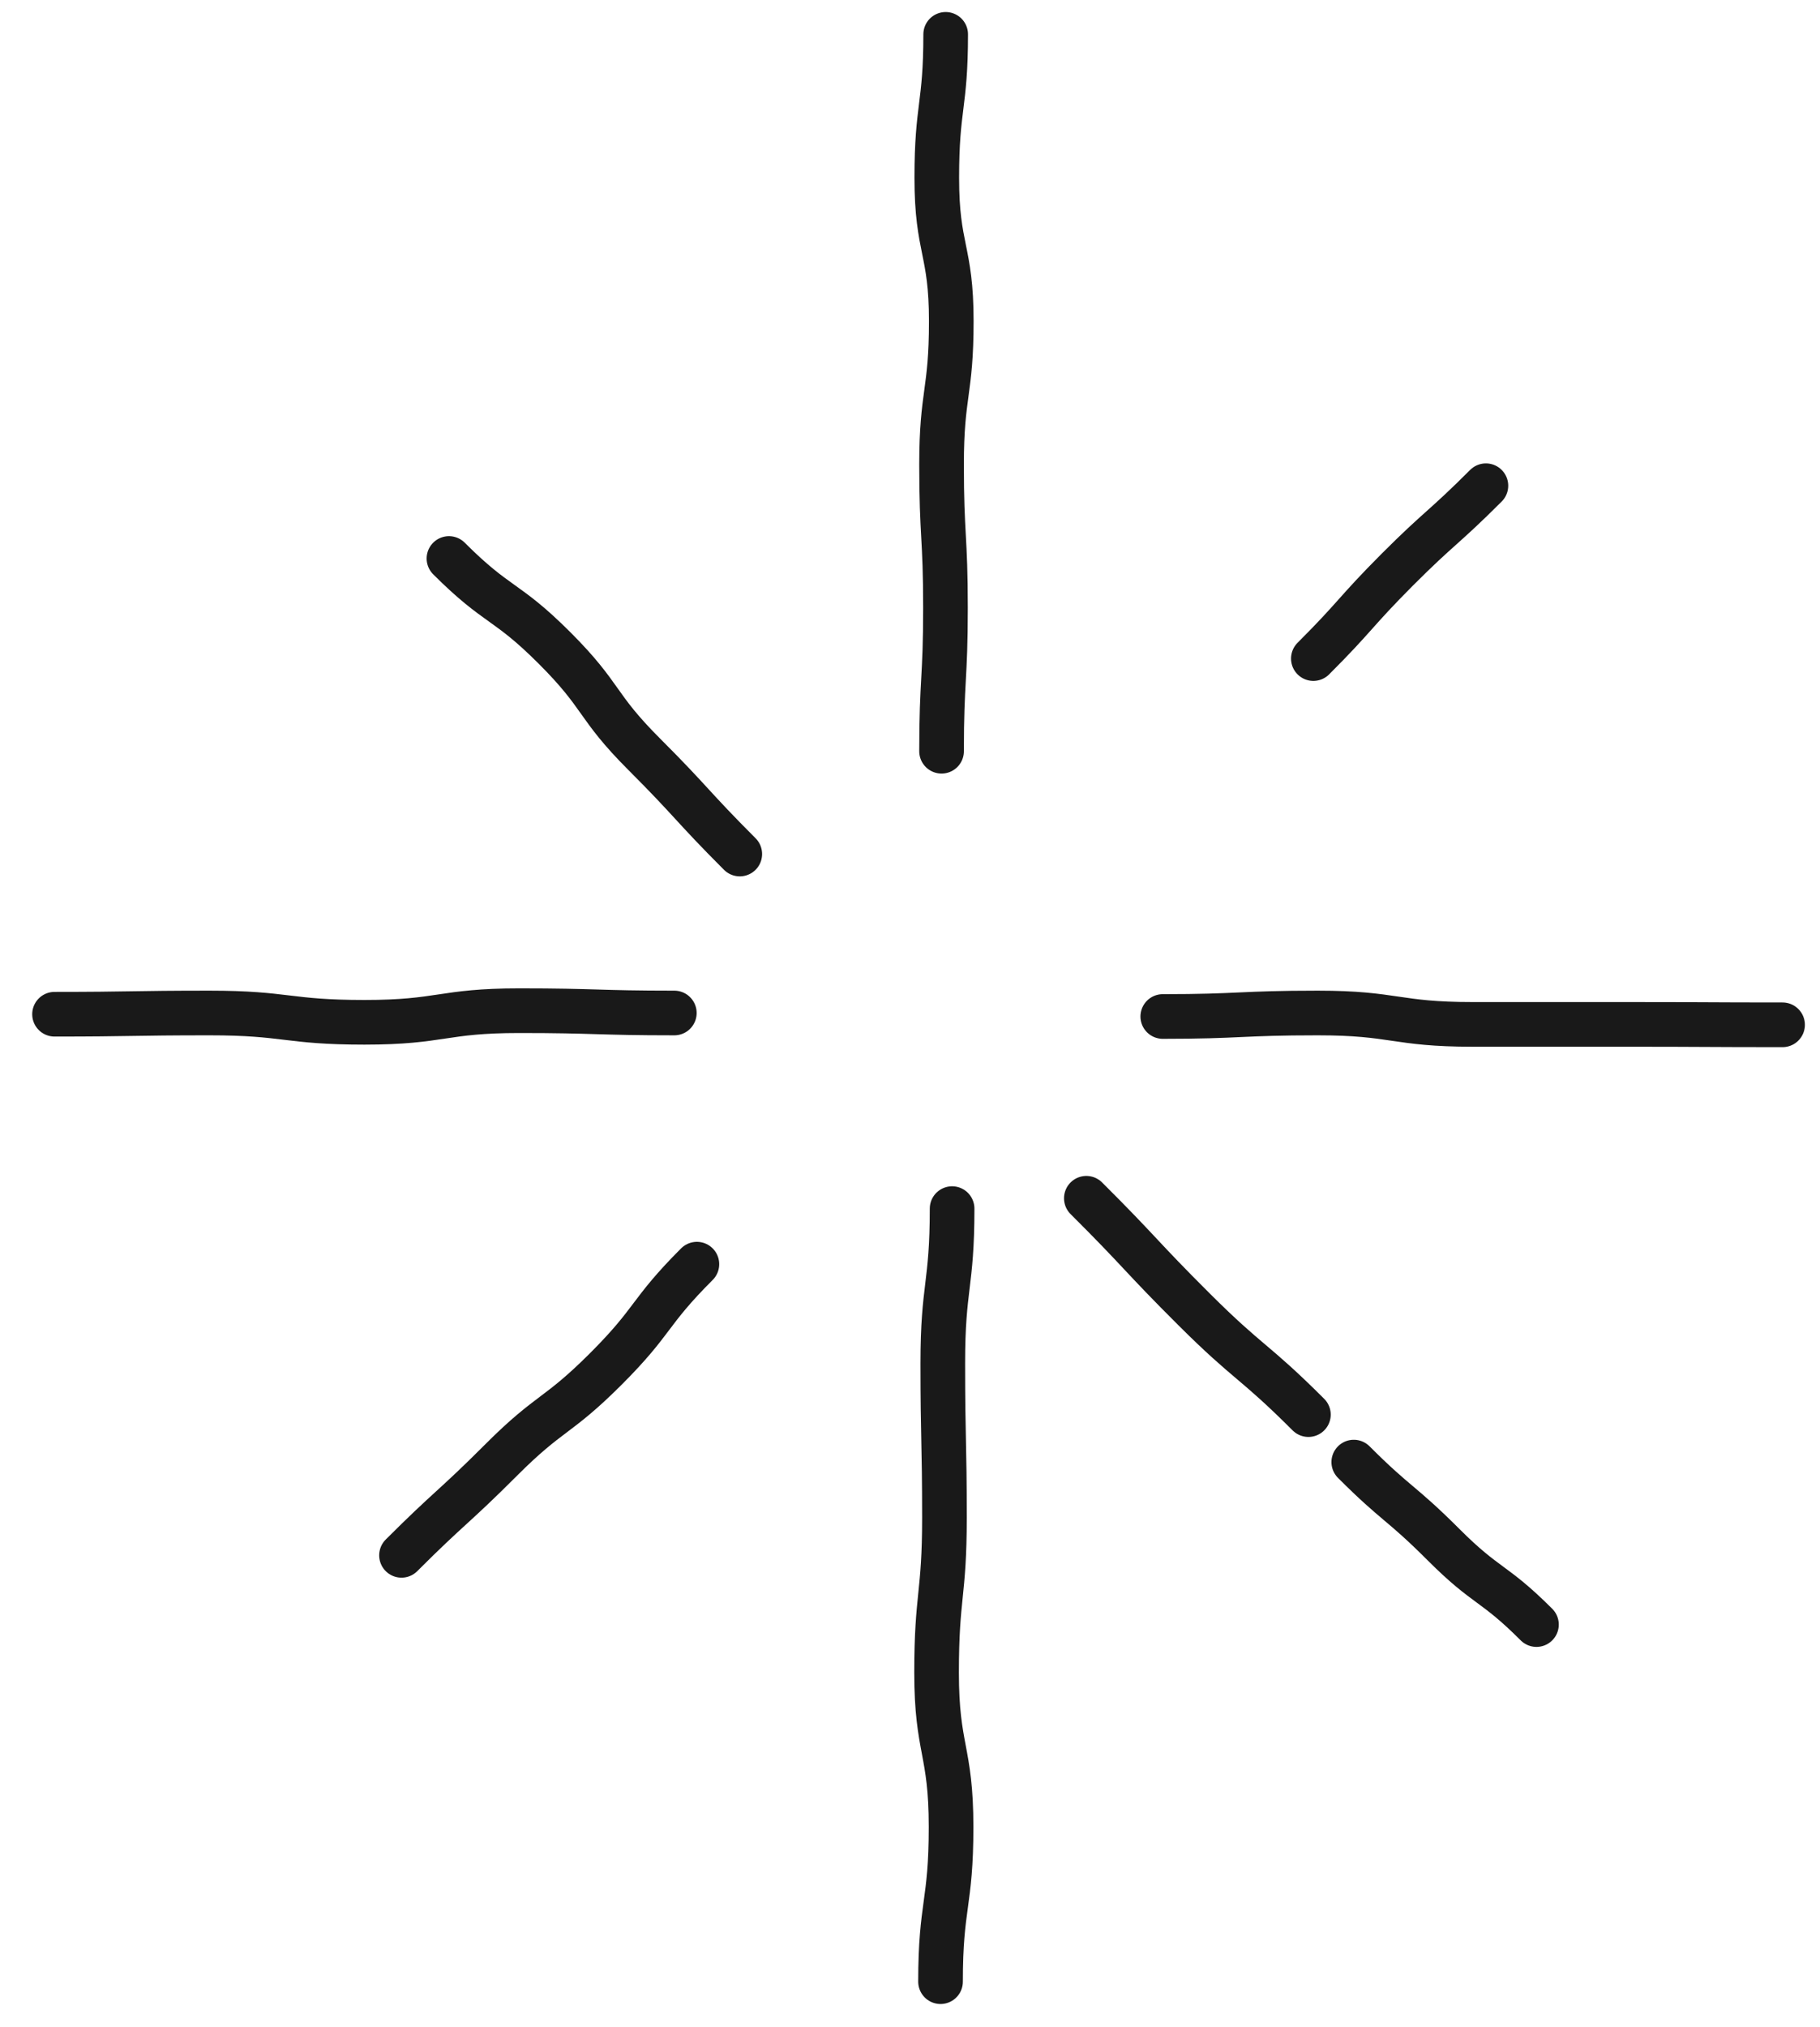
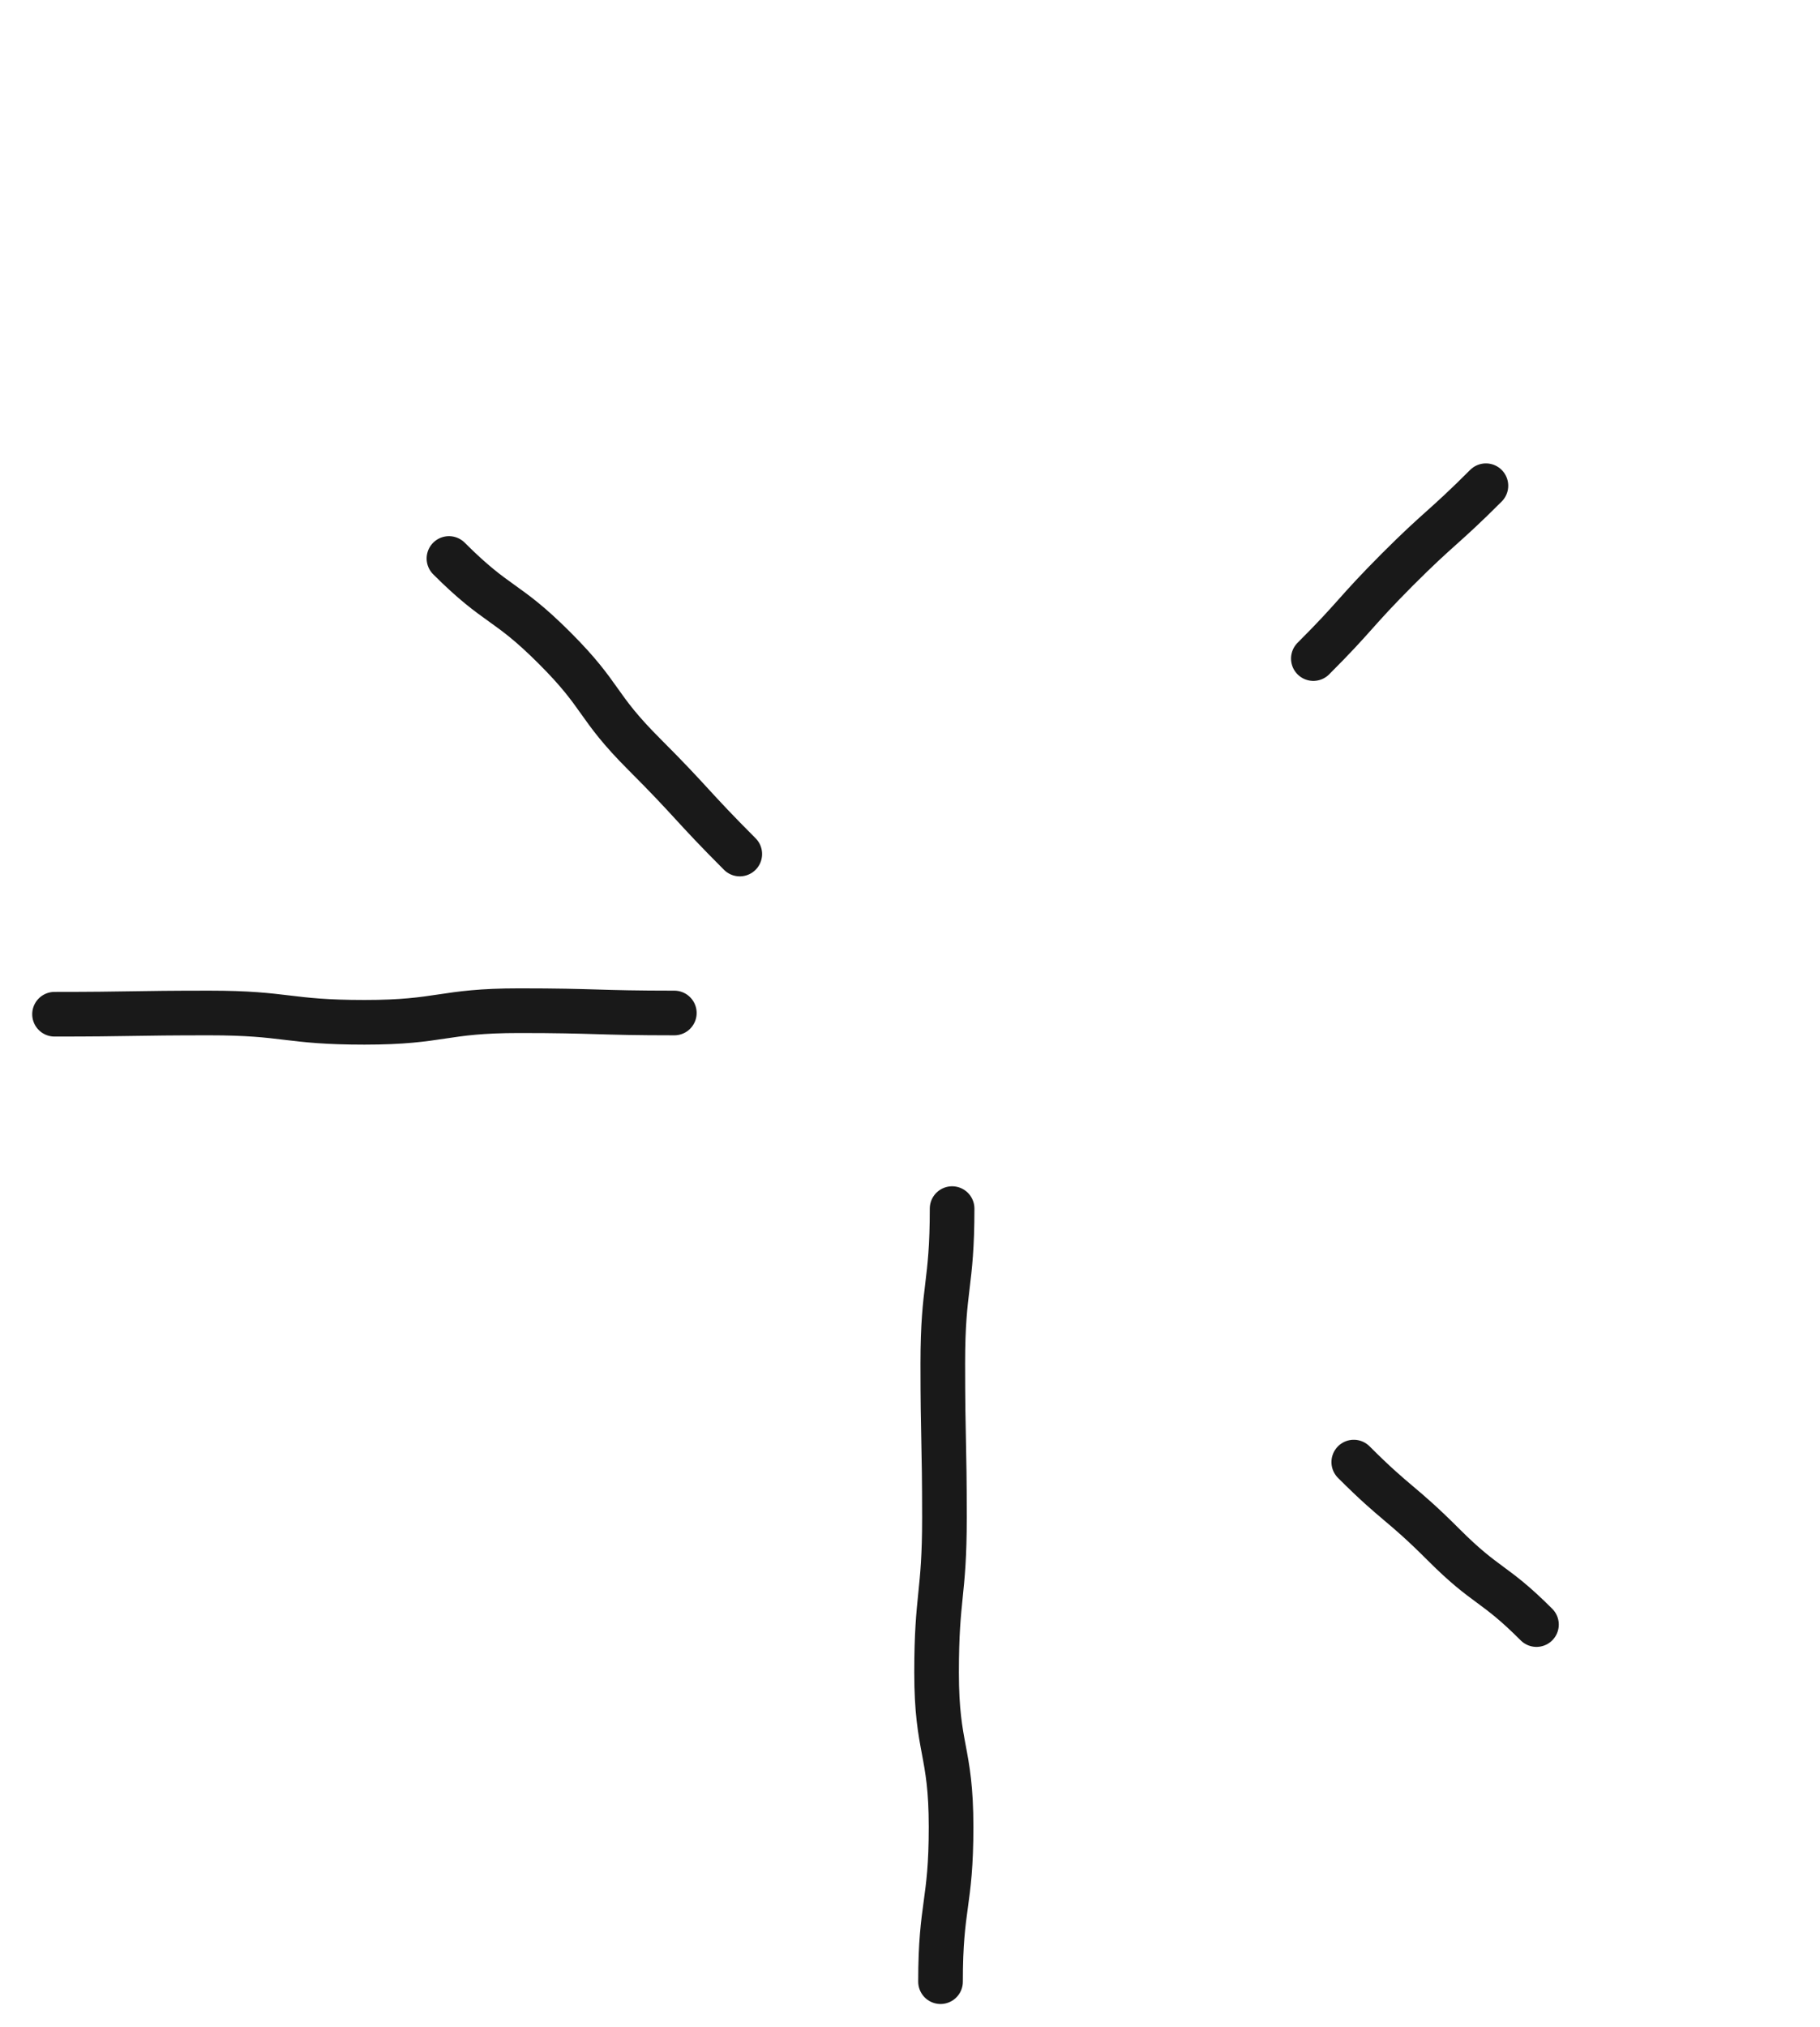
<svg xmlns="http://www.w3.org/2000/svg" width="53" height="59" viewBox="0 0 53 59" fill="none">
  <path d="M1.588 29.521C3.844 29.521 3.844 29.485 6.1 29.485C8.356 29.485 8.356 29.756 10.612 29.756C12.868 29.756 12.868 29.418 15.124 29.418C17.381 29.418 17.381 29.485 19.637 29.485" stroke="#191919" stroke-width="1.3" stroke-linecap="round" stroke-linejoin="round" />
-   <path d="M11.692 45.271C13.116 43.848 13.176 43.914 14.599 42.491C16.023 41.067 16.222 41.266 17.646 39.842C19.069 38.419 18.87 38.22 20.294 36.796" stroke="#191919" stroke-width="1.3" stroke-linecap="round" stroke-linejoin="round" />
  <path d="M38.246 19.169C39.501 17.915 39.434 17.842 40.689 16.582C41.944 15.327 42.016 15.393 43.271 14.138" stroke="#191919" stroke-width="1.3" stroke-linecap="round" stroke-linejoin="round" />
  <path d="M13.074 16.256C14.497 17.679 14.733 17.444 16.15 18.862C17.574 20.285 17.333 20.527 18.756 21.95C20.18 23.374 20.12 23.434 21.543 24.858" stroke="#191919" stroke-width="1.3" stroke-linecap="round" stroke-linejoin="round" />
  <path d="M39.423 42.557C40.678 43.812 40.786 43.709 42.041 44.964C43.296 46.219 43.489 46.032 44.743 47.286" stroke="#191919" stroke-width="1.3" stroke-linecap="round" stroke-linejoin="round" />
-   <path d="M38.102 41.175C36.509 39.583 36.377 39.71 34.778 38.117C33.18 36.525 33.234 36.47 31.635 34.878" stroke="#191919" stroke-width="1.3" stroke-linecap="round" stroke-linejoin="round" />
-   <path d="M33.861 29.587C36.117 29.587 36.117 29.485 38.373 29.485C40.629 29.485 40.629 29.817 42.885 29.817C45.141 29.817 45.141 29.817 47.397 29.817C49.654 29.817 49.654 29.829 51.91 29.829" stroke="#191919" stroke-width="1.3" stroke-linecap="round" stroke-linejoin="round" />
-   <path d="M27.419 21.866C27.419 19.779 27.533 19.779 27.533 17.692C27.533 15.604 27.419 15.604 27.419 13.523C27.419 11.442 27.702 11.436 27.702 9.349C27.702 7.262 27.28 7.262 27.28 5.174C27.28 3.087 27.539 3.087 27.539 1" stroke="#191919" stroke-width="1.3" stroke-linecap="round" stroke-linejoin="round" />
  <path d="M27.389 57.68C27.389 55.43 27.696 55.43 27.696 53.18C27.696 50.93 27.274 50.93 27.274 48.68C27.274 46.43 27.503 46.43 27.503 44.18C27.503 41.929 27.455 41.93 27.455 39.679C27.455 37.429 27.726 37.429 27.726 35.179" stroke="#191919" stroke-width="1.3" stroke-linecap="round" stroke-linejoin="round" />
</svg>